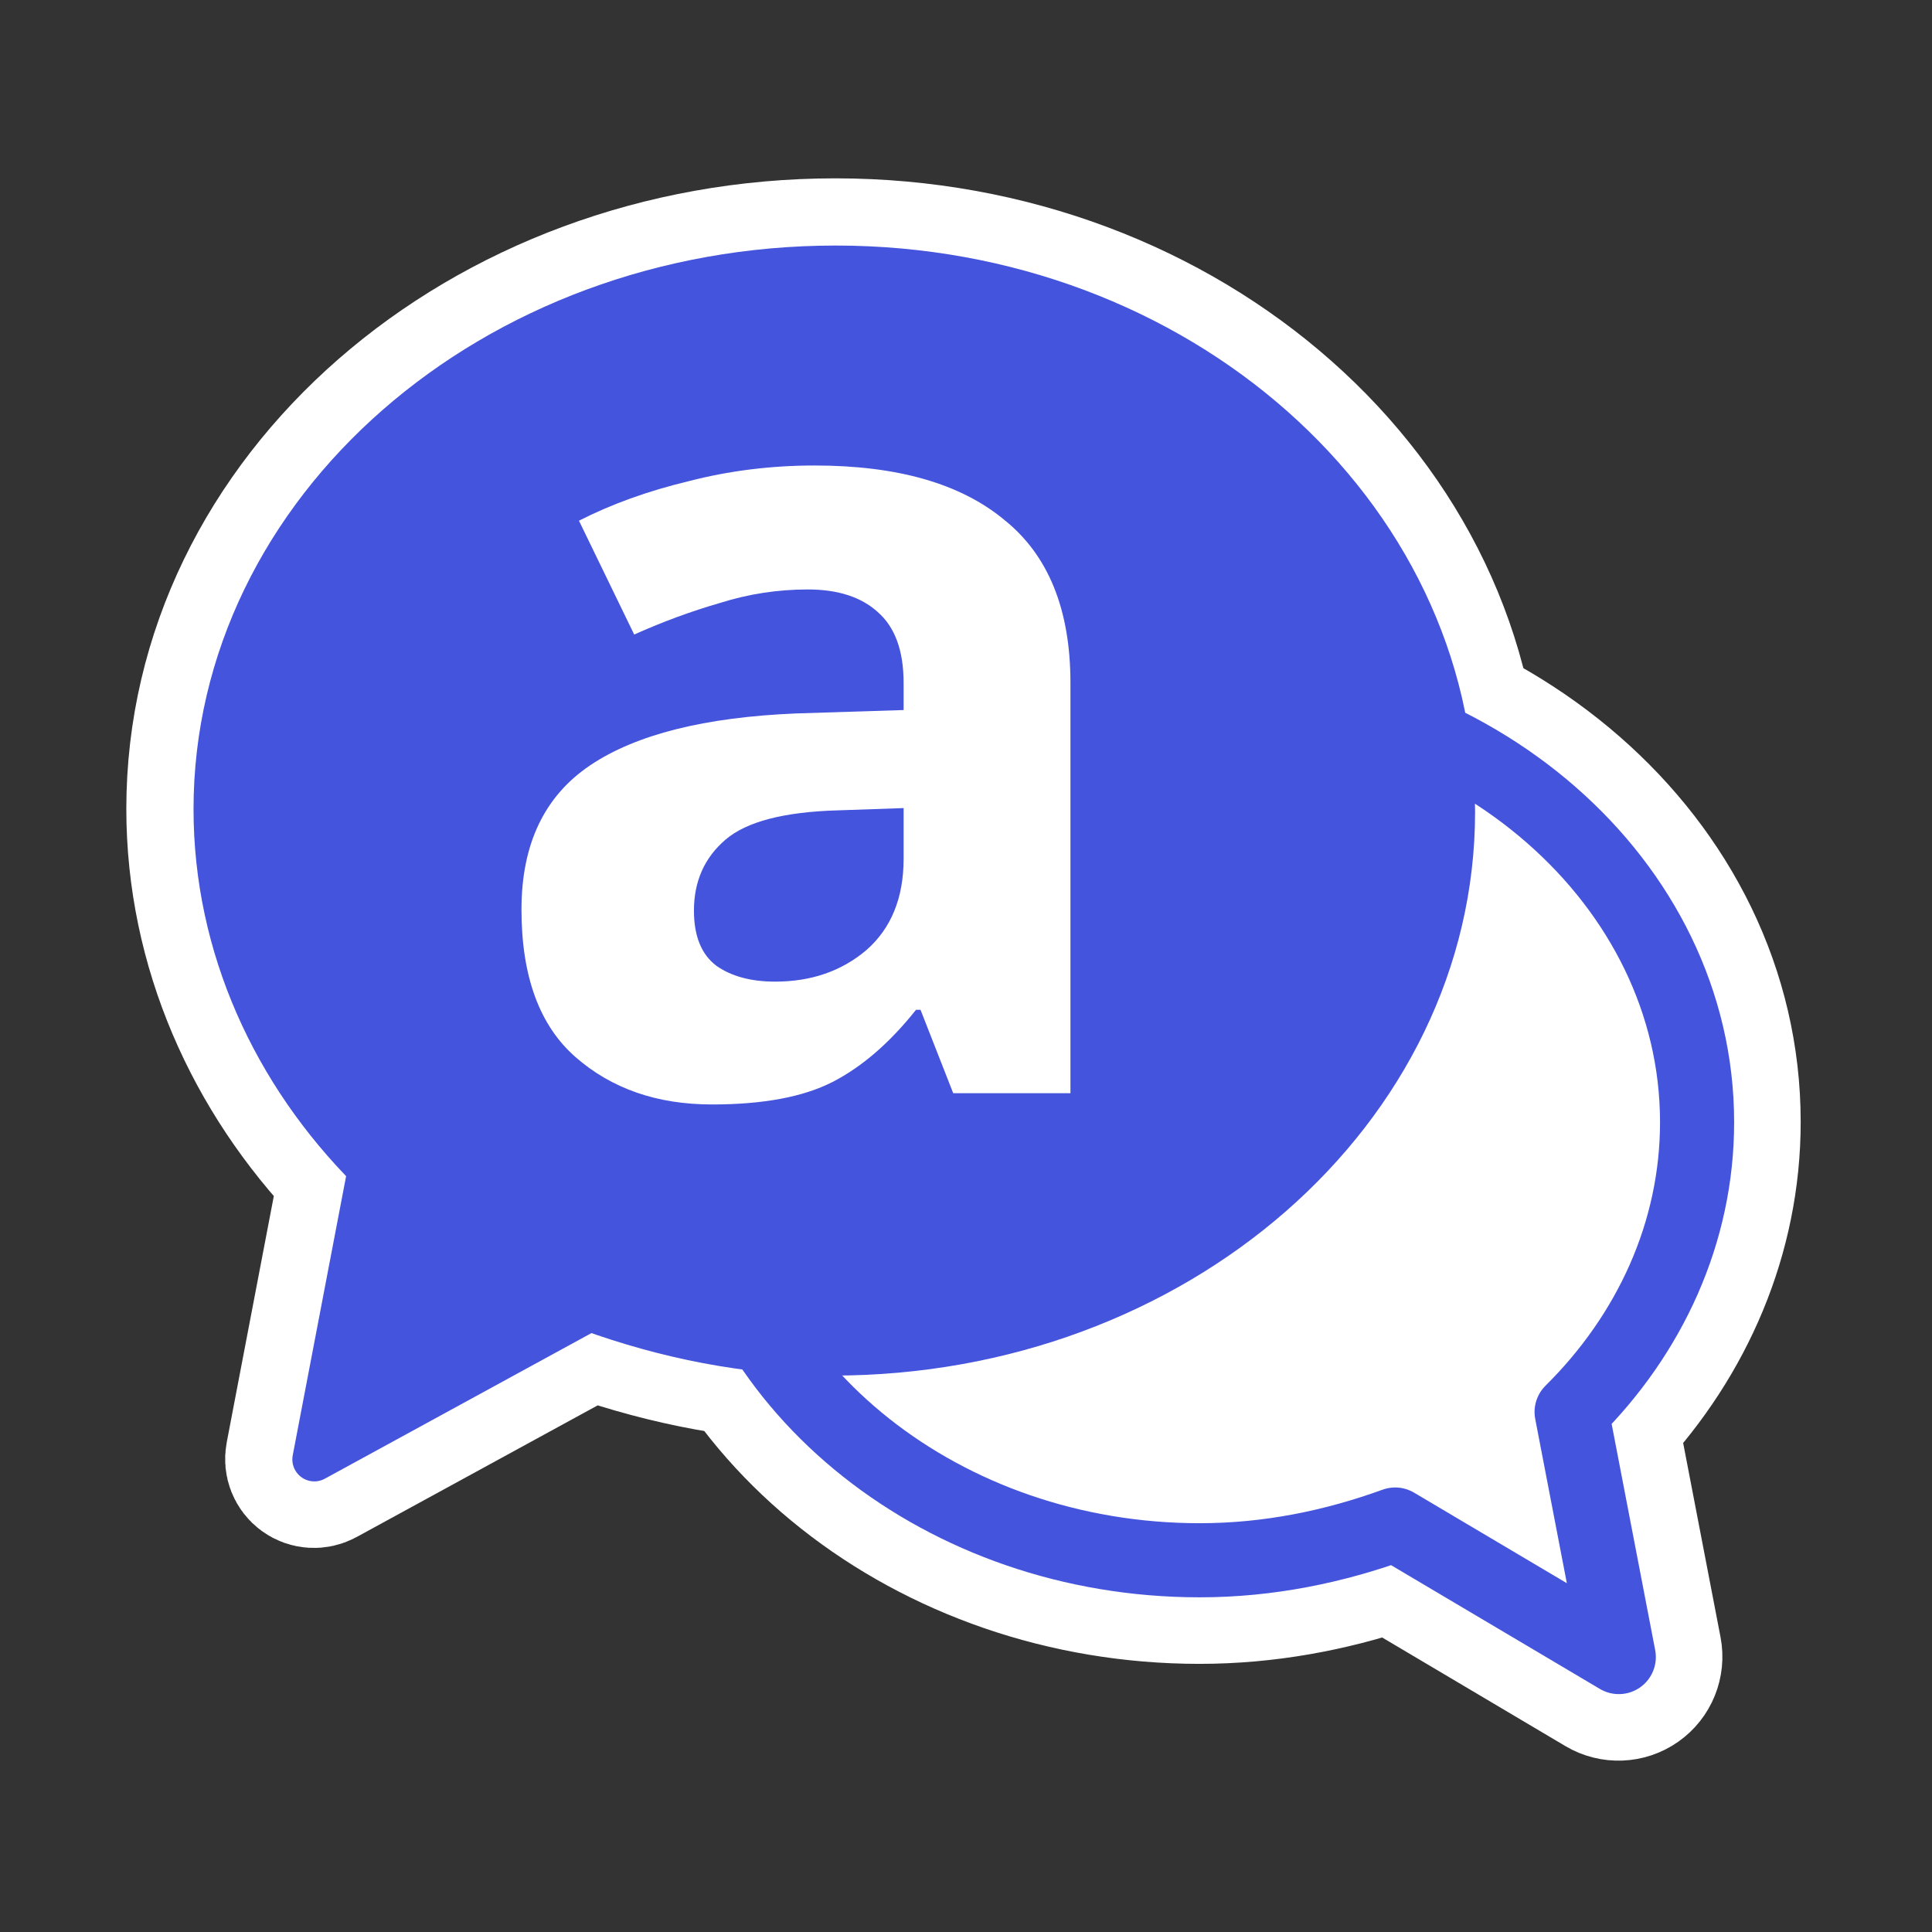
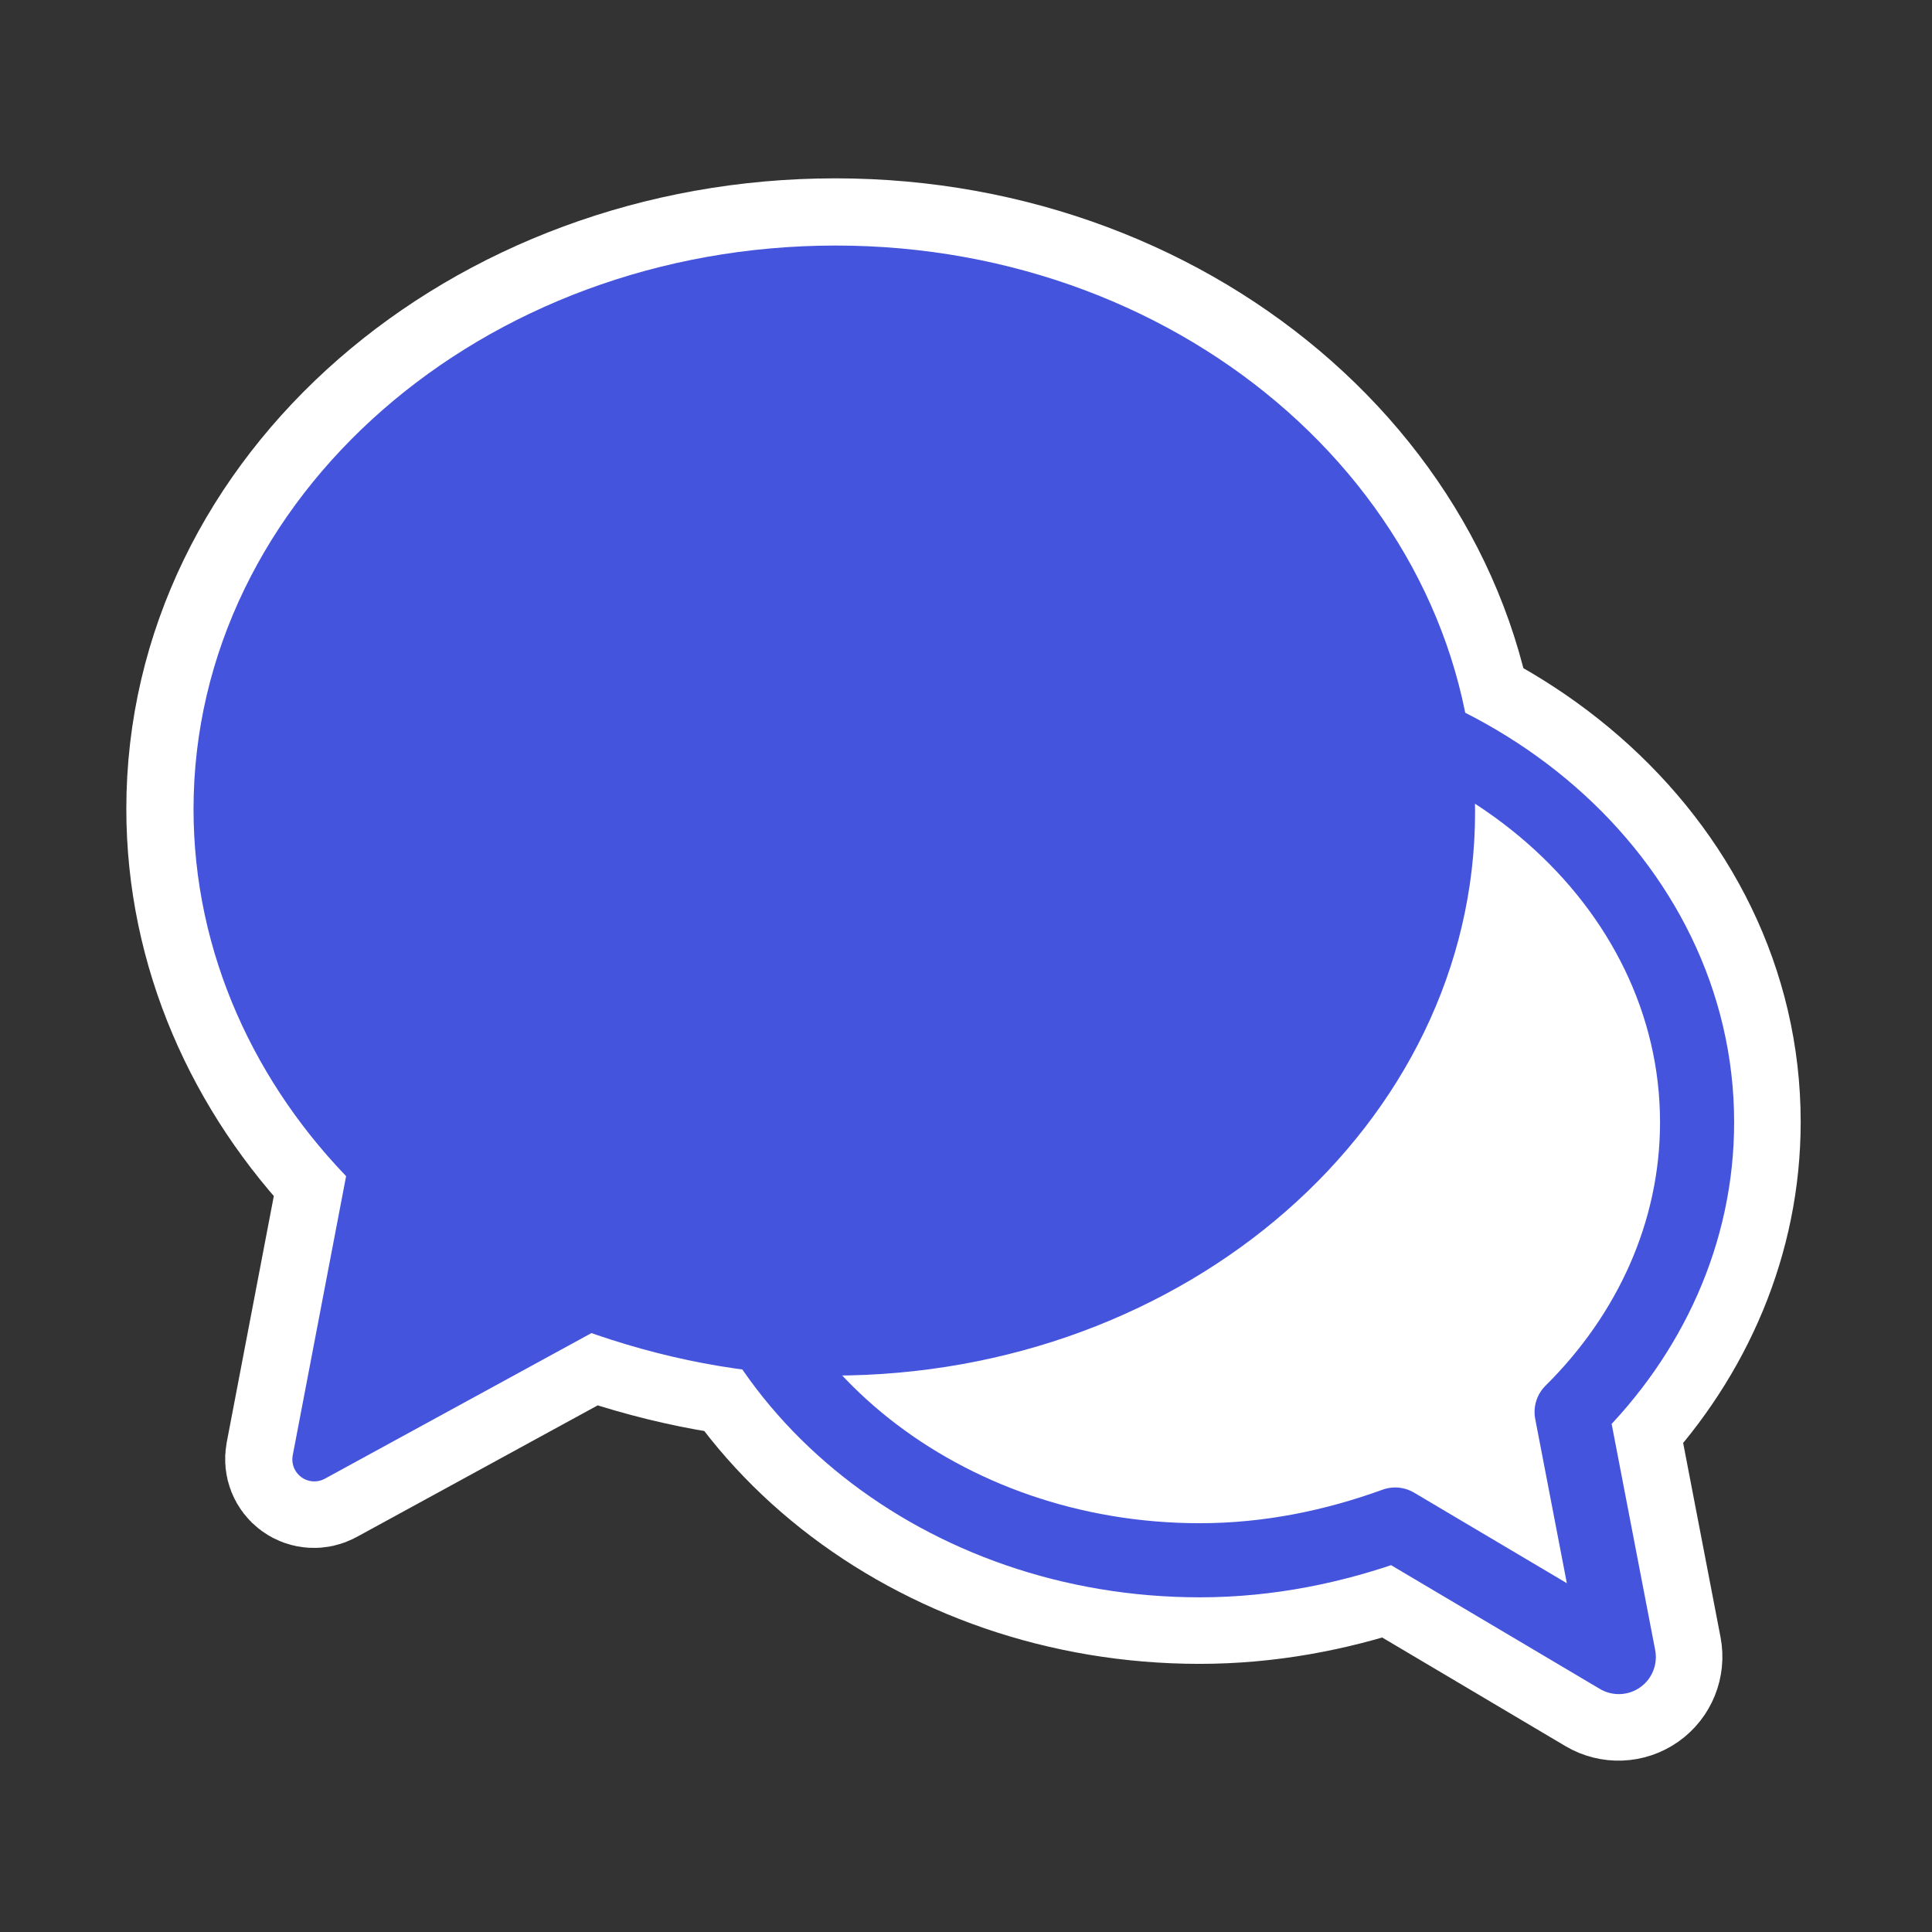
<svg xmlns="http://www.w3.org/2000/svg" width="260" height="260" viewBox="0 0 260 260" fill="none">
  <rect x="0" y="0" width="260" height="260" fill="#333333" stroke="none" />
  <path fill-rule="evenodd" clip-rule="evenodd" d="M154.514 89.25C155.462 88.115 156.864 87.459 158.343 87.459H161.311C200.462 87.459 233.328 115.385 233.328 150.982C233.328 166.375 227.11 180.559 216.844 191.579L222.702 222.013C223.073 223.94 222.28 225.905 220.675 227.034C219.069 228.163 216.951 228.246 215.263 227.245L187.164 210.59C179.15 213.266 170.533 214.915 161.413 214.915C124.896 214.915 93.791 190.572 89.74 157.942C89.567 156.55 89.989 155.15 90.9 154.085C91.812 153.02 93.13 152.388 94.531 152.343C127.943 151.284 153.766 127.062 153.766 98.79C153.766 96.512 153.755 95.09 153.437 93.337C153.172 91.882 153.567 90.385 154.514 89.25Z" fill="#4554DC" />
  <path fill-rule="evenodd" clip-rule="evenodd" d="M26 108.846C26 66.713 65.046 33 112.423 33C159.841 33 198.464 67.131 198.464 109.229C198.464 151.362 159.419 185.075 112.041 185.075C100.654 185.075 89.668 182.889 79.547 179.358L43.67 198.953C42.666 199.501 41.436 199.421 40.512 198.748C39.588 198.074 39.136 196.928 39.35 195.805L46.533 158.235C33.82 145.005 26 127.652 26 108.846Z" fill="#4554DC" />
  <path fill-rule="evenodd" clip-rule="evenodd" d="M154.514 89.25C155.462 88.115 156.864 87.459 158.343 87.459H161.311C200.462 87.459 233.328 115.385 233.328 150.982C233.328 166.375 227.11 180.559 216.844 191.579L222.702 222.013C223.073 223.94 222.28 225.905 220.675 227.034C219.069 228.163 216.951 228.246 215.263 227.245L187.164 210.59C179.15 213.266 170.533 214.915 161.413 214.915C124.896 214.915 93.791 190.572 89.74 157.942C89.567 156.55 89.989 155.15 90.9 154.085C91.812 153.02 93.13 152.388 94.531 152.343C127.943 151.284 153.766 127.062 153.766 98.79C153.766 96.512 153.755 95.09 153.437 93.337C153.172 91.882 153.567 90.385 154.514 89.25Z" stroke="white" stroke-width="18" stroke-miterlimit="10" stroke-linejoin="round" />
  <path fill-rule="evenodd" clip-rule="evenodd" d="M26 108.846C26 66.713 65.046 33 112.423 33C159.841 33 198.464 67.131 198.464 109.229C198.464 151.362 159.419 185.075 112.041 185.075C100.654 185.075 89.668 182.889 79.547 179.358L43.67 198.953C42.666 199.501 41.436 199.421 40.512 198.748C39.588 198.074 39.136 196.928 39.35 195.805L46.533 158.235C33.82 145.005 26 127.652 26 108.846Z" stroke="white" stroke-width="18" stroke-miterlimit="10" stroke-linejoin="round" />
  <path d="M228.386 151.027C228.386 118.791 198.402 92.49 161.355 92.49C160.23 92.49 159.513 92.49 158.388 92.49C158.797 94.741 158.797 96.584 158.797 98.835C158.797 130.355 130.245 156.246 94.734 157.372C98.418 187.05 126.97 209.974 161.458 209.974C170.77 209.974 179.571 208.131 187.758 205.164L217.85 223L211.501 190.018C222.042 179.579 228.386 165.866 228.386 151.027Z" fill="white" stroke="#4554DC" stroke-width="9.973" stroke-miterlimit="10" stroke-linejoin="round" />
  <path d="M112.468 36C66.338 36 29 68.75 29 108.891C29 127.369 36.901 144.445 49.771 157.315L42.298 196.404L79.336 176.175C89.53 179.871 100.617 182.164 112.086 182.164C158.216 182.164 195.554 149.414 195.554 109.273C195.554 69.132 158.598 36 112.468 36Z" fill="#4554DC" stroke="#4554DC" stroke-width="5.911" stroke-miterlimit="10" stroke-linejoin="round" />
-   <path d="M109.62 62.645C120.745 62.645 129.24 65.071 135.106 69.924C141.073 74.676 144.056 82.006 144.056 91.914V147.117H128.279L123.88 135.895H123.273C119.734 140.343 115.992 143.579 112.047 145.601C108.103 147.623 102.693 148.634 95.816 148.634C88.433 148.634 82.314 146.511 77.46 142.264C72.605 138.018 70.178 131.396 70.178 122.397C70.178 113.601 73.263 107.131 79.432 102.985C85.601 98.84 94.855 96.515 107.193 96.009L121.605 95.554V91.914C121.605 87.567 120.442 84.382 118.115 82.36C115.891 80.338 112.755 79.327 108.71 79.327C104.665 79.327 100.72 79.933 96.877 81.147C93.034 82.259 89.191 83.674 85.348 85.393L77.915 70.076C82.264 67.852 87.169 66.082 92.63 64.768C98.091 63.352 103.755 62.645 109.62 62.645ZM121.605 108.748L112.806 109.052C105.524 109.254 100.468 110.568 97.636 112.995C94.804 115.421 93.388 118.606 93.388 122.549C93.388 125.987 94.4 128.464 96.422 129.98C98.445 131.396 101.074 132.103 104.311 132.103C109.165 132.103 113.261 130.688 116.598 127.857C119.936 124.925 121.605 120.83 121.605 115.573V108.748Z" fill="white" />
</svg>